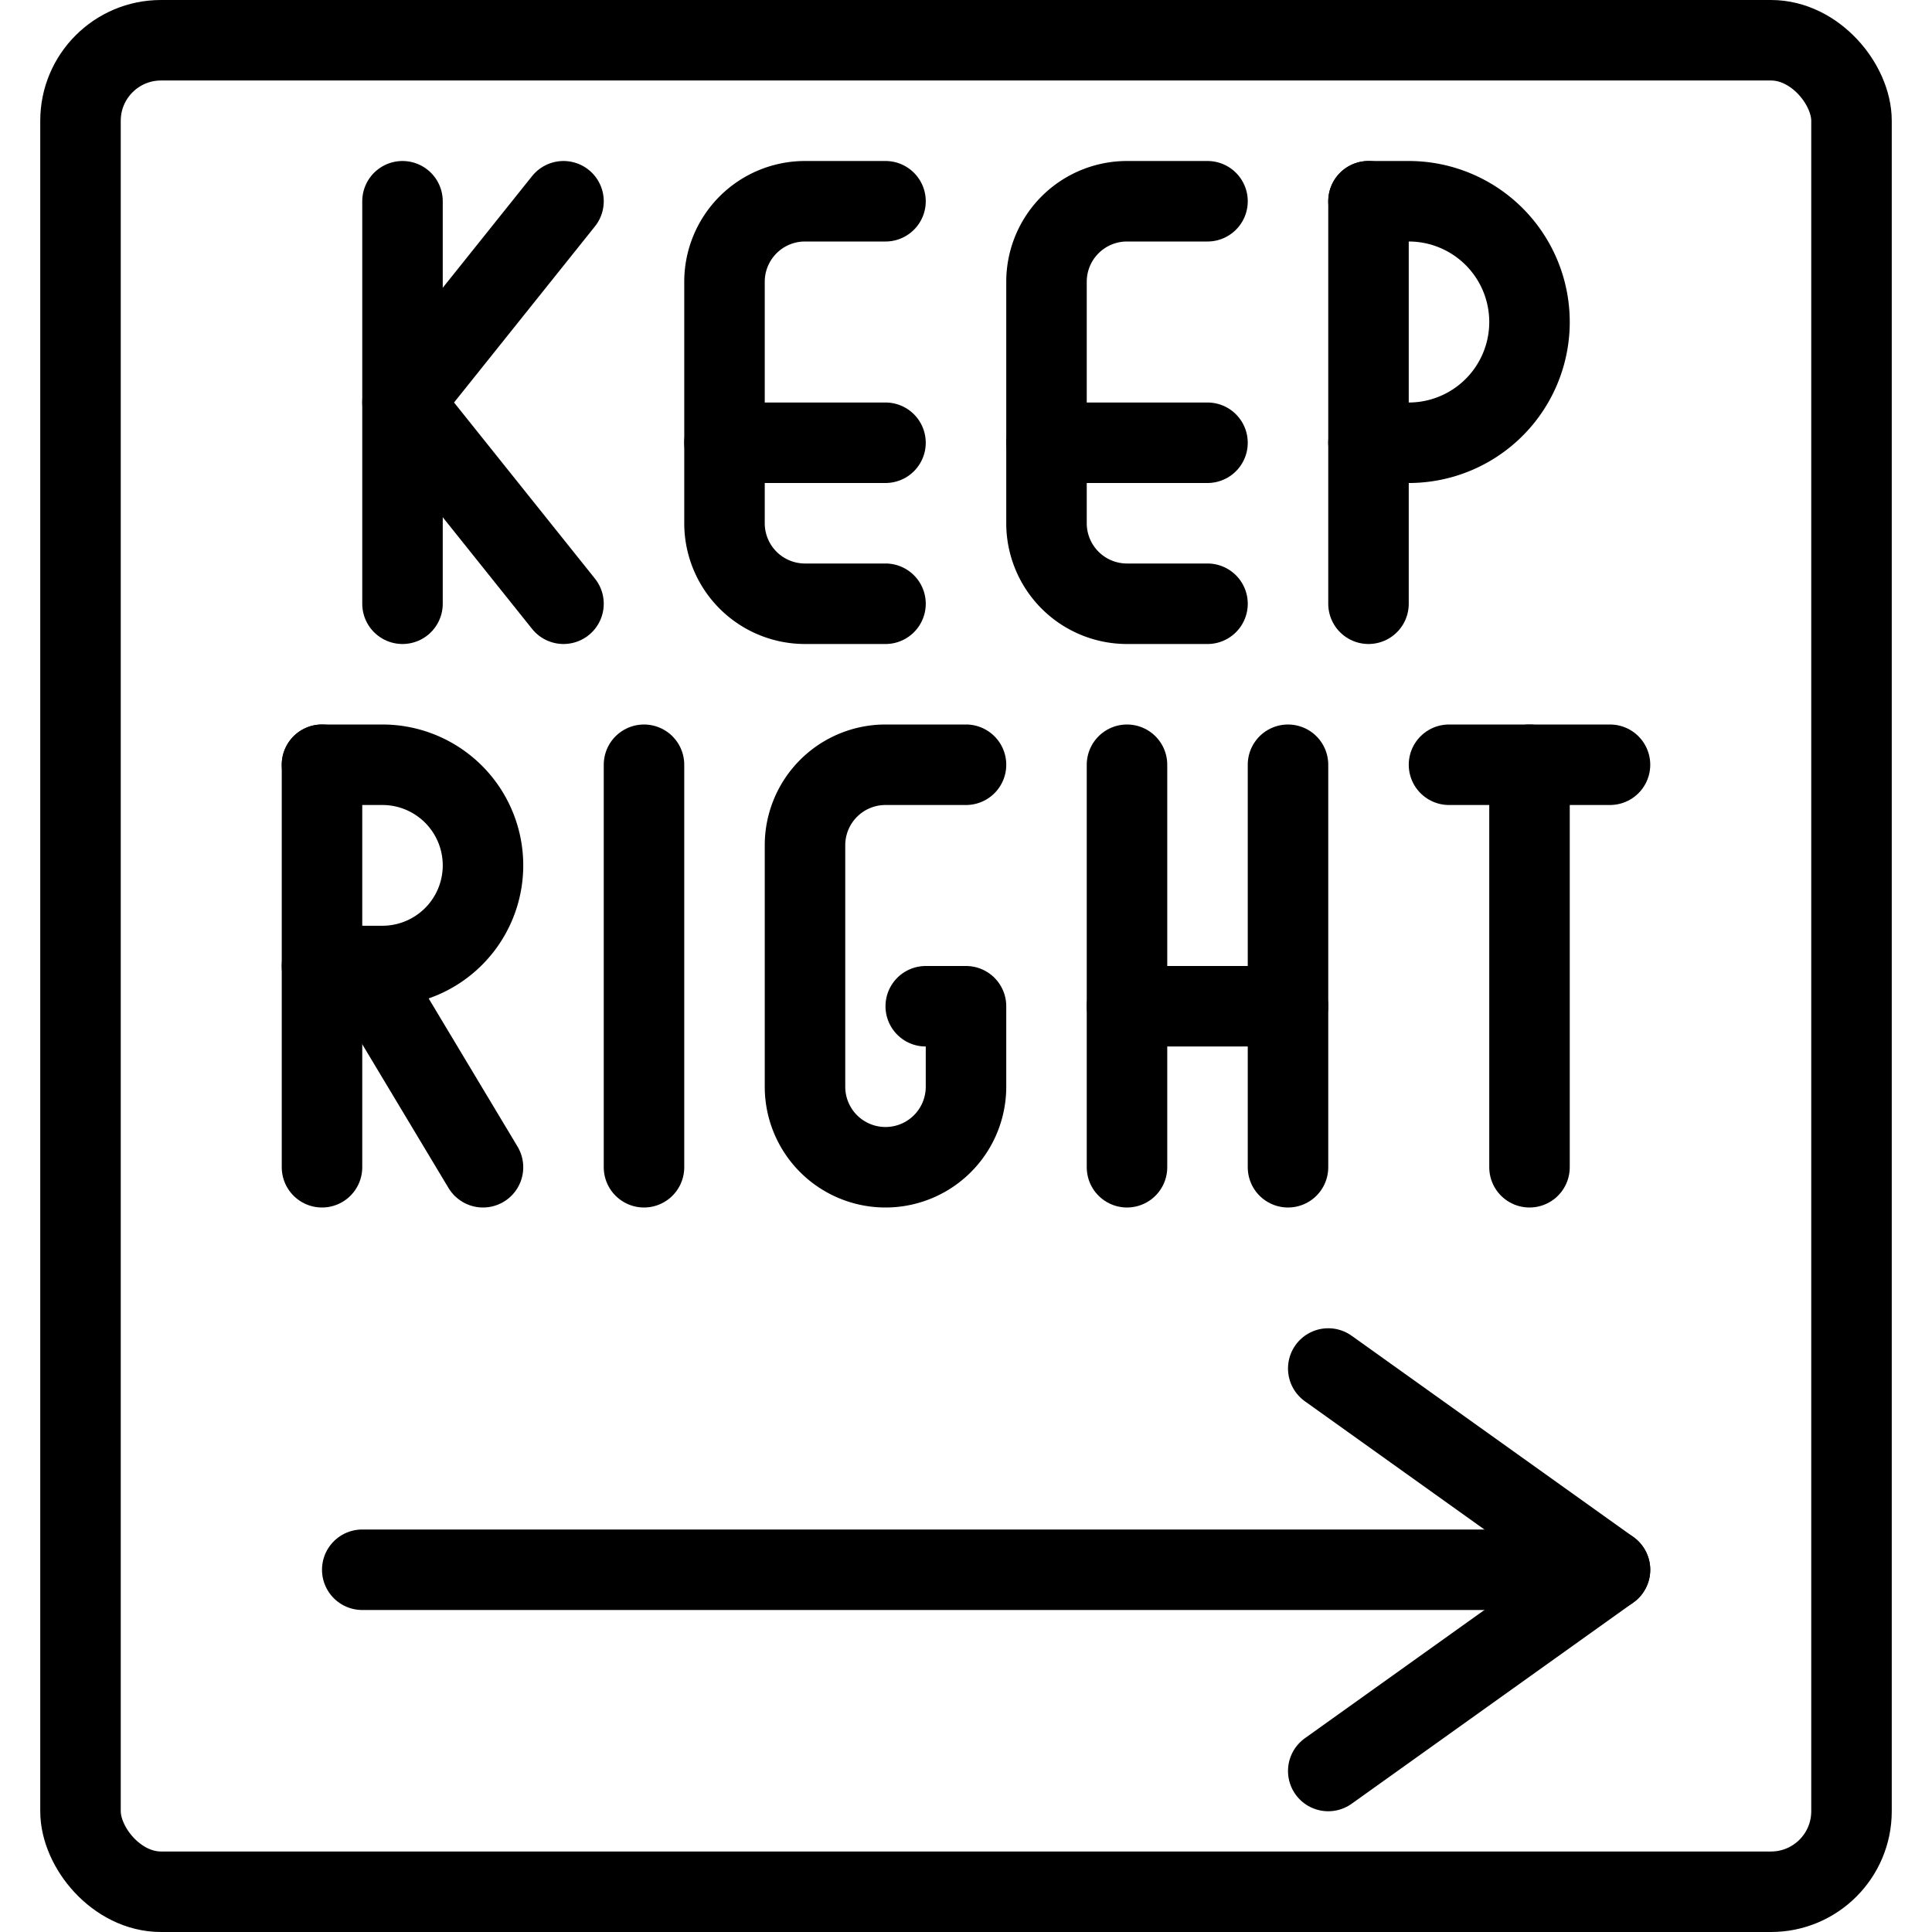
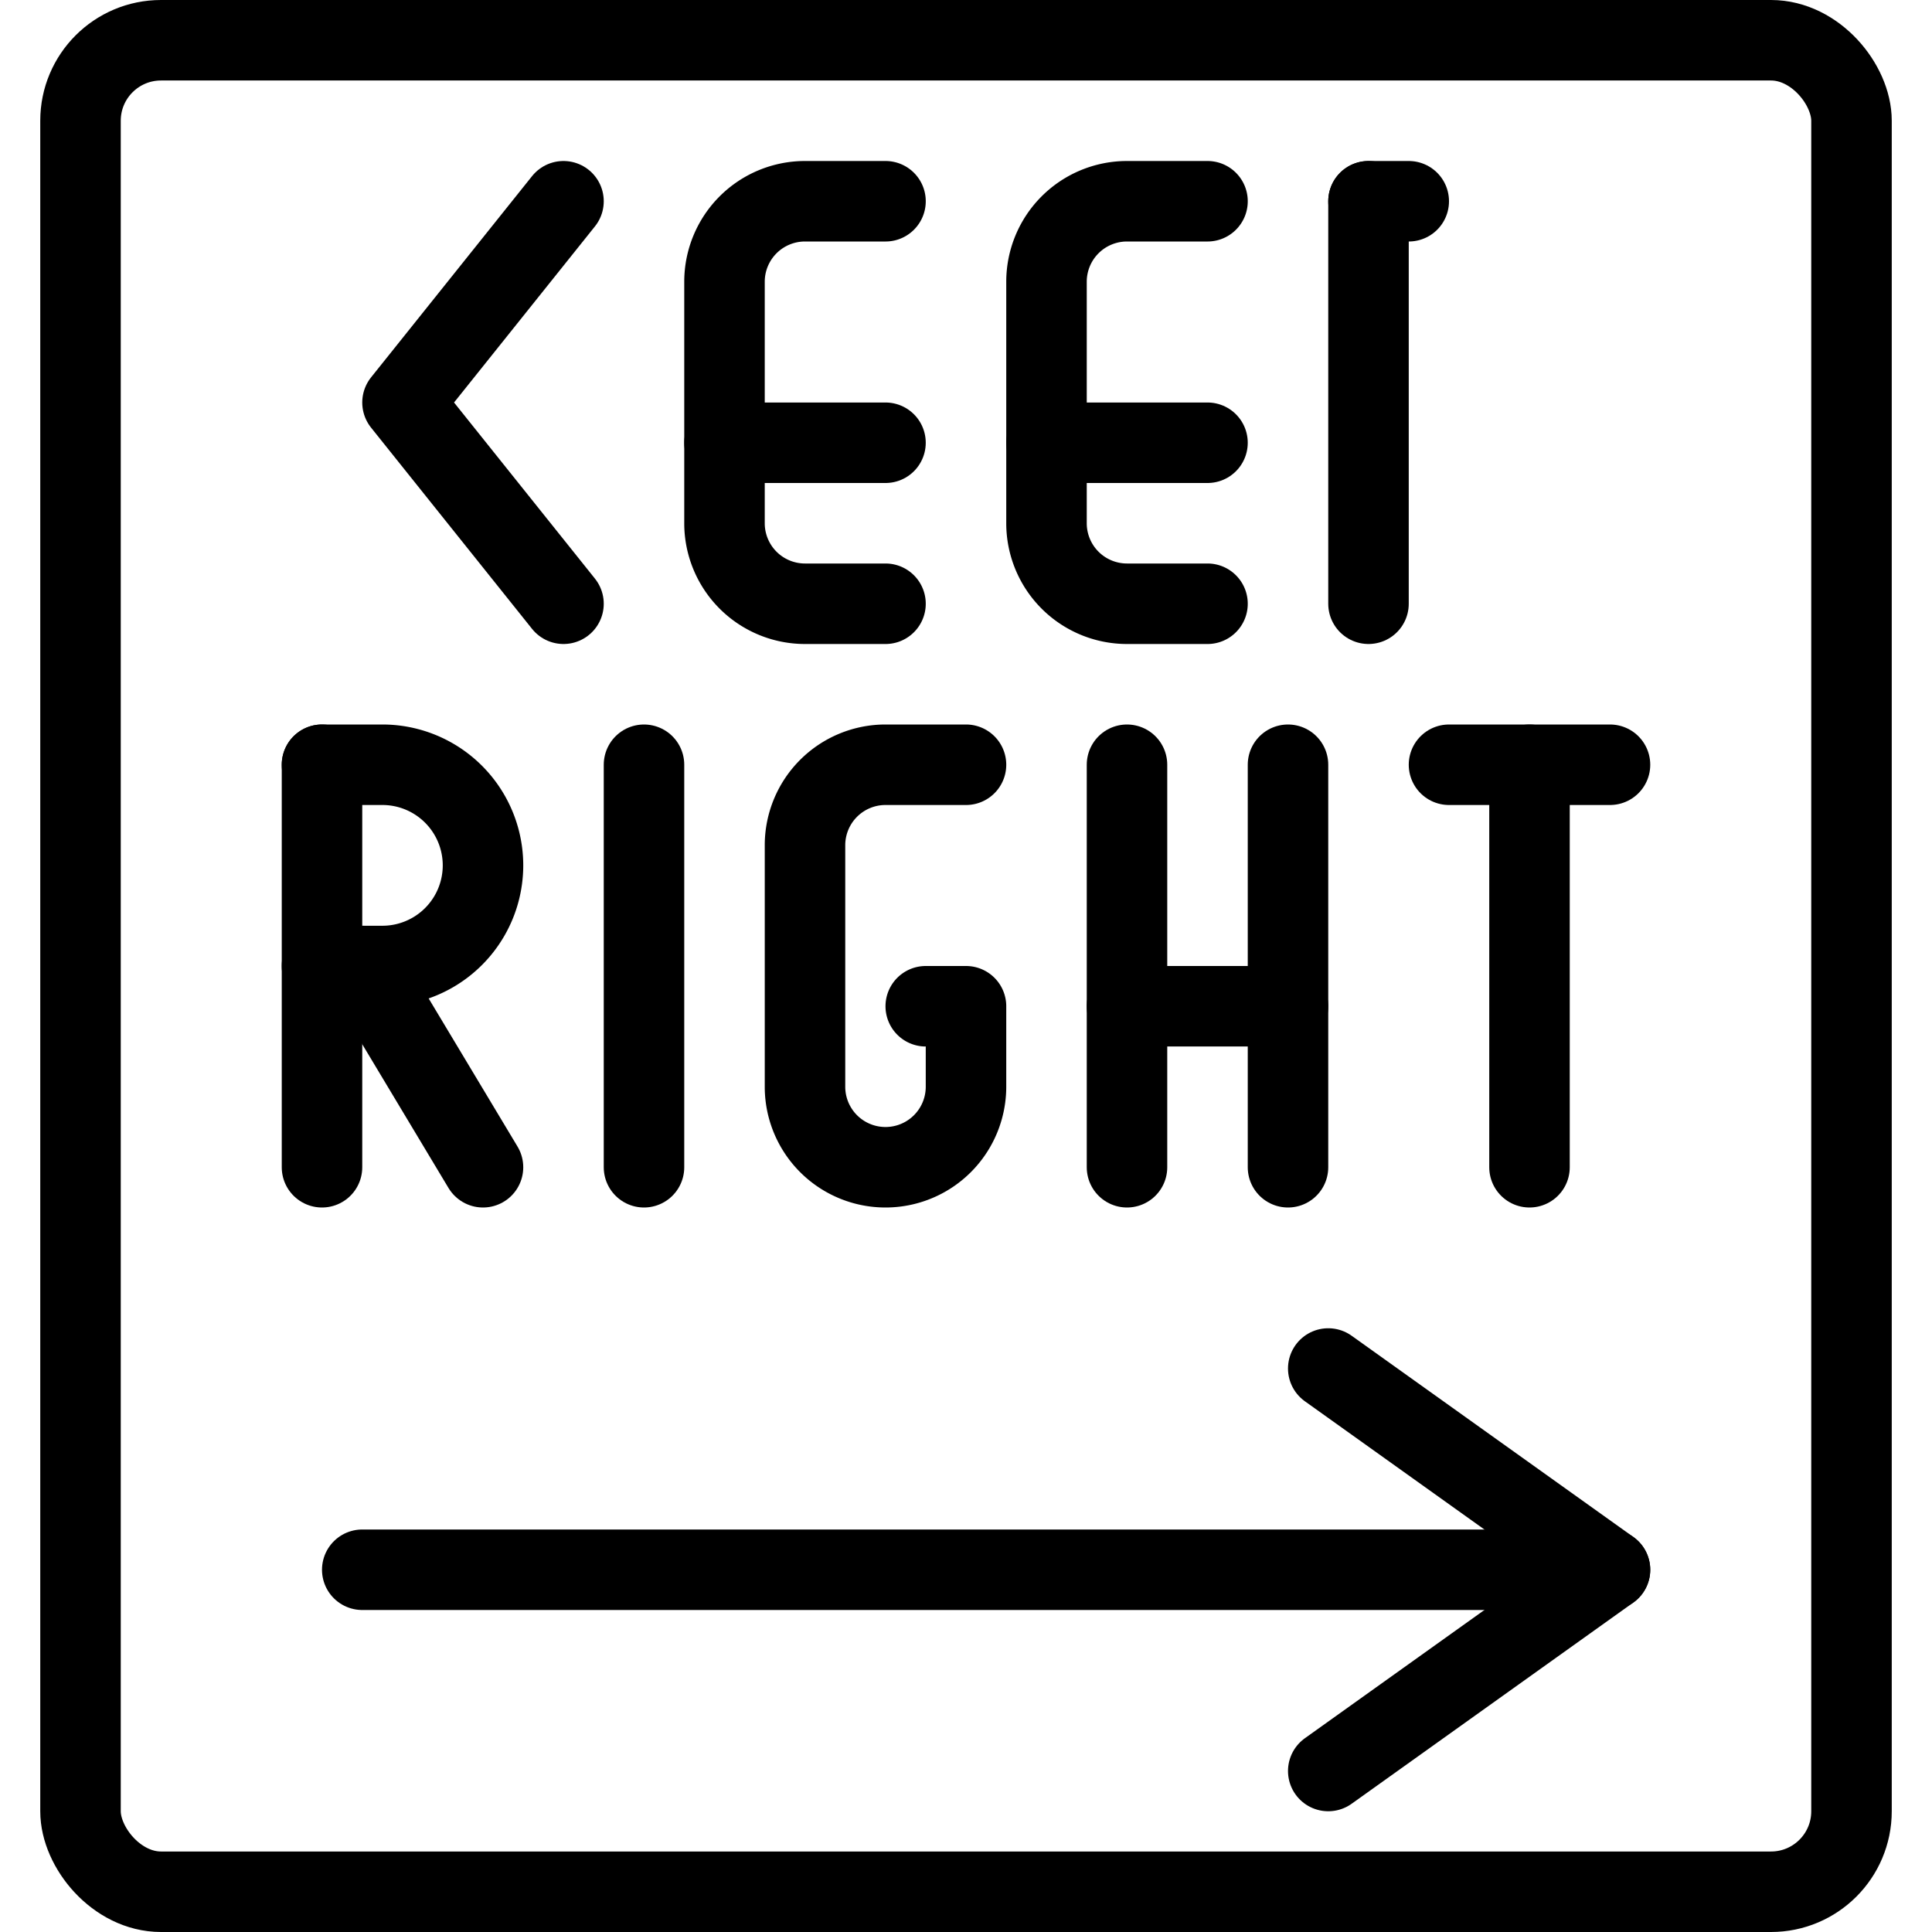
<svg xmlns="http://www.w3.org/2000/svg" viewBox="0 0 24 24">
  <g transform="matrix(1,0,0,1,0,0)">
    <defs>
      <style>.a{fill:none;stroke:#000000;stroke-linecap:round;stroke-linejoin:round;}</style>
    </defs>
    <title>road-sign-keep-right</title>
    <rect class="a" x="1" y="0.5" width="22" height="23" rx="1" ry="1" transform="translate(24 24) rotate(-180)" />
    <polyline class="a" points="16.5 17 20 19.5 16.5 22" />
    <line class="a" x1="20" y1="19.5" x2="4.5" y2="19.5" />
    <line class="a" x1="8" y1="14.5" x2="8" y2="9.5" />
    <line class="a" x1="19" y1="14.5" x2="19" y2="9.5" />
    <line class="a" x1="18" y1="9.5" x2="20" y2="9.5" />
    <line class="a" x1="14" y1="14.5" x2="14" y2="9.5" />
    <line class="a" x1="16" y1="14.5" x2="16" y2="9.5" />
    <line class="a" x1="14" y1="12.5" x2="16" y2="12.5" />
    <line class="a" x1="4" y1="14.5" x2="4" y2="9.5" />
    <path class="a" d="M4,9.5h.75a1.25,1.25,0,0,1,0,2.5H4" />
    <line class="a" x1="6" y1="14.5" x2="4.5" y2="12" />
-     <line class="a" x1="5" y1="7.5" x2="5" y2="2.5" />
    <polyline class="a" points="7 7.5 5 5 7 2.5" />
    <line class="a" x1="17" y1="7.5" x2="17" y2="2.5" />
-     <path class="a" d="M17,2.5h.5a1.5,1.5,0,0,1,0,3H17" />
+     <path class="a" d="M17,2.5h.5H17" />
    <path class="a" d="M11,7.5H10a1,1,0,0,1-1-1v-3a1,1,0,0,1,1-1h1" />
    <line class="a" x1="9" y1="5.5" x2="11" y2="5.5" />
    <path class="a" d="M15,7.5H14a1,1,0,0,1-1-1v-3a1,1,0,0,1,1-1h1" />
    <line class="a" x1="13" y1="5.5" x2="15" y2="5.5" />
    <path class="a" d="M11.5,12.5H12v1a1,1,0,0,1-2,0v-3a1,1,0,0,1,1-1h1" />
  </g>
</svg>